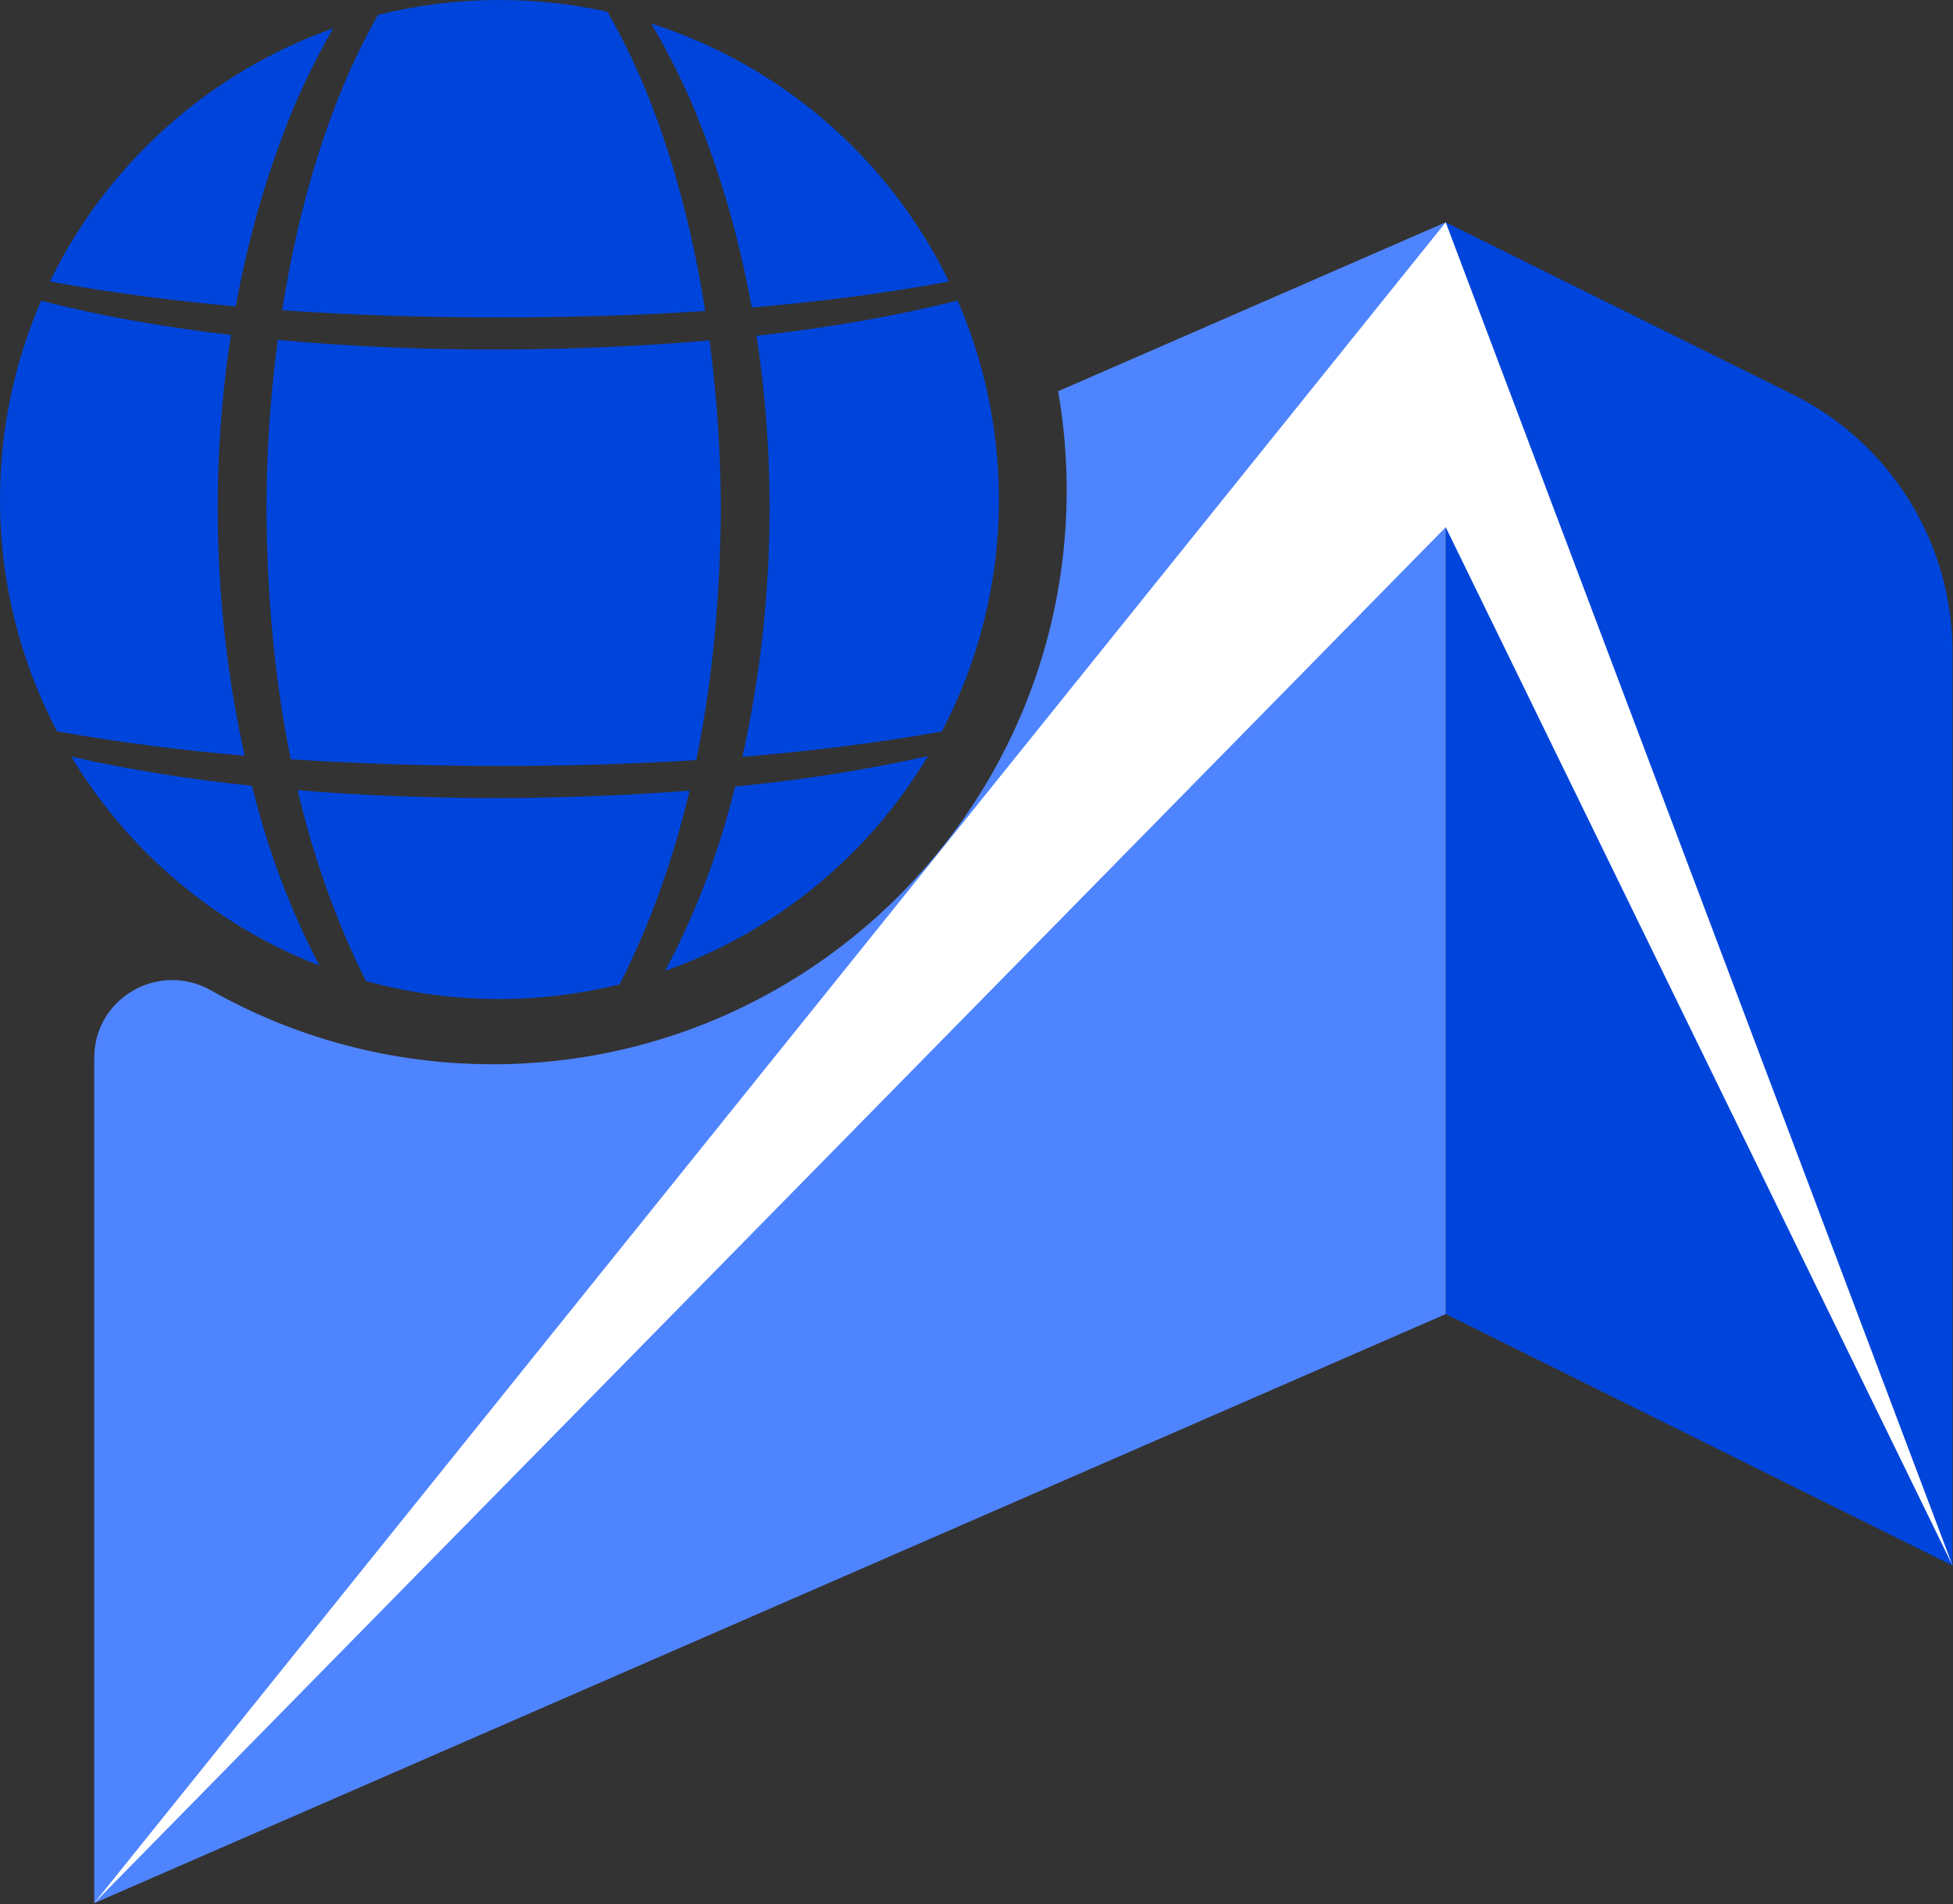
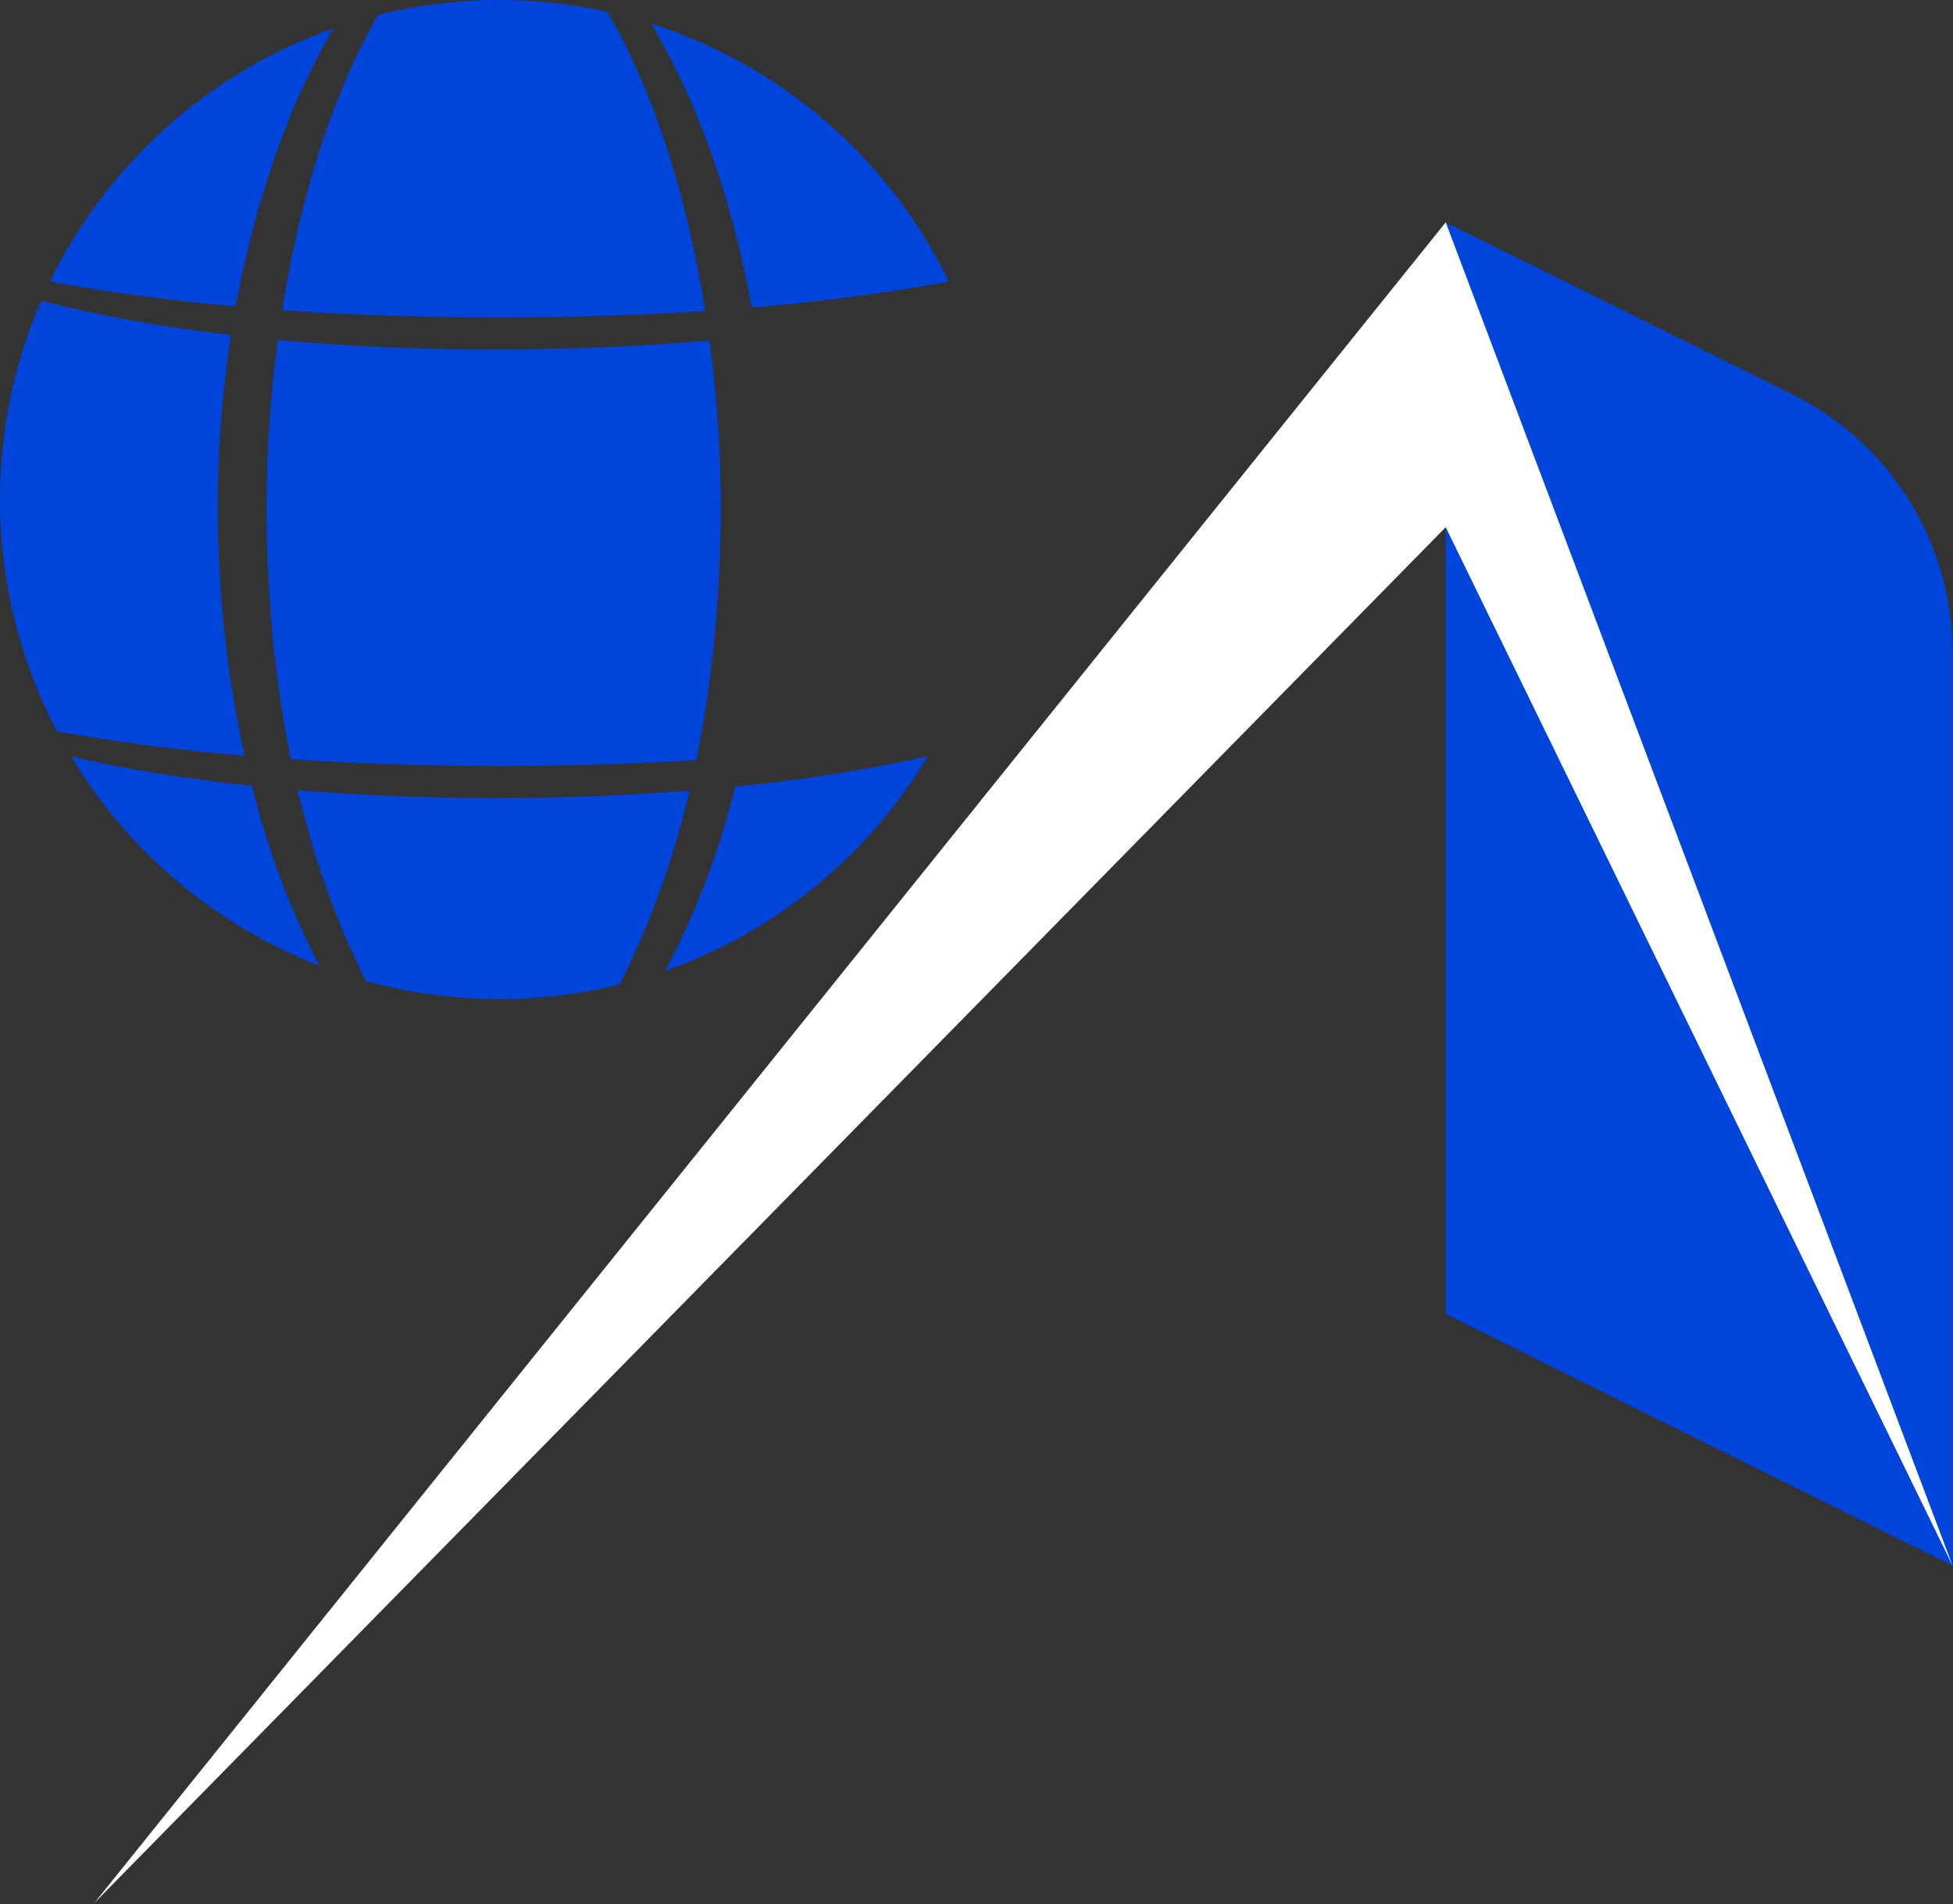
<svg xmlns="http://www.w3.org/2000/svg" width="398" height="388" viewBox="0 0 398 388" fill="none">
  <rect x="0" y="0" width="398" height="388" fill="#333333" stroke="none" />
  <path d="M397.9 319L294.62 267.75V45.3L365.36 80.39C385.29 90.28 397.9 110.61 397.9 132.86V319Z" fill="#0045DB" />
-   <path d="M294.61 45.3V267.77L19.2 387.8V215.57C19.2 203.35 32.37 195.8 43 201.81C59.96 211.39 79.56 216.86 100.43 216.86C110.53 216.86 120.32 215.57 129.66 213.17C180.1 200.19 217.38 154.4 217.38 99.91C217.38 93.03 216.78 86.28 215.64 79.72L294.61 45.3Z" fill="#4F84FF" />
  <path d="M60.65 161.01C63.83 174.45 68.37 187.53 74.57 199.89C83.23 202.29 92.35 203.57 101.78 203.57C110.23 203.57 118.43 202.52 126.27 200.59C132.64 188.05 137.29 174.77 140.53 161.1C116.04 163 87.77 163.25 60.65 161.01Z" fill="#0045DB" />
-   <path d="M202.09 84.48C202.07 84.39 202.06 84.3 202.05 84.21C200.65 76.19 198.31 68.5 195.15 61.24C186.68 63.37 179.02 64.8 174.56 65.55C168.36 66.64 161.51 67.61 154.17 68.42C158.56 96.89 157.46 126.65 151.29 154.21C164.8 153.11 178.26 151.47 191.61 149.1C191.71 149.08 191.83 149.06 191.94 149.04C199.36 134.92 203.57 118.85 203.57 101.79C203.56 95.88 203.06 90.1 202.09 84.48Z" fill="#0045DB" />
  <path d="M140.6 20.15C146.35 33.57 150.52 47.91 153.2 62.66C166.07 61.57 178.89 59.97 191.6 57.7C192.14 57.59 192.74 57.48 193.37 57.35C190.29 51.02 186.58 45.05 182.32 39.54C169.83 23.41 152.59 11.14 132.71 4.8C135.69 9.84 138.31 15.04 140.6 20.15Z" fill="#0045DB" />
  <path d="M146.89 103.82C146.9 93.26 146.2 81.47 144.59 69.36C118 71.68 86.45 72.03 56.61 69.26C54.99 81.41 54.29 93.22 54.3 103.82C54.4 120.79 55.85 137.98 59.26 154.71C73.41 155.66 87.61 156.05 101.78 156.07C115.15 156.06 128.54 155.72 141.89 154.88C145.34 138.1 146.79 120.85 146.89 103.82Z" fill="#0045DB" />
  <path d="M11.97 57.69C23.92 59.82 35.96 61.35 48.04 62.44C50.72 47.77 54.88 33.51 60.6 20.15C62.74 15.37 65.17 10.52 67.91 5.78C42.57 14.72 21.83 33.41 10.19 57.34C10.81 57.46 11.4 57.58 11.97 57.69Z" fill="#0045DB" />
  <path d="M174.56 156.94C167.16 158.25 158.82 159.37 149.83 160.27C149.23 162.63 148.6 164.98 147.93 167.31C145.18 176.81 141.04 187.57 135.53 197.83C158.08 189.9 177 174.26 189.11 154.07C183.12 155.41 177.93 156.37 174.56 156.94Z" fill="#0045DB" />
  <path d="M101.78 64.68C115.76 64.67 129.76 64.29 143.72 63.37C140.37 42.1 134.12 20.24 123.78 2.4C116.7 0.83 109.34 0 101.78 0C93.25 0 84.96 1.06 77.04 3.03C66.95 20.71 60.81 42.24 57.5 63.21C72.24 64.25 87.02 64.67 101.78 64.68Z" fill="#0045DB" />
  <path d="M53.28 167.3C52.59 164.93 51.95 162.54 51.34 160.13C38.48 158.77 26.03 156.81 14.51 154.16C18.93 161.5 24.24 168.25 30.3 174.23C30.56 174.48 30.82 174.74 31.08 174.99C40.77 184.36 52.31 191.81 65.1 196.76C59.88 186.81 55.92 176.47 53.28 167.3Z" fill="#0045DB" />
  <path d="M47.06 68.26C33.42 66.66 20.31 64.37 8.39 61.27C3 73.69 0 87.38 0 101.78C0 118.83 4.2 134.89 11.61 149.01C11.73 149.03 11.85 149.06 11.97 149.08C24.52 151.32 37.17 152.9 49.87 153.99C43.72 126.44 42.65 96.71 47.06 68.26Z" fill="#0045DB" />
  <path d="M19.19 387.8L294.62 45.3L397.9 319L294.62 107.43L19.19 387.8Z" fill="white" />
</svg>